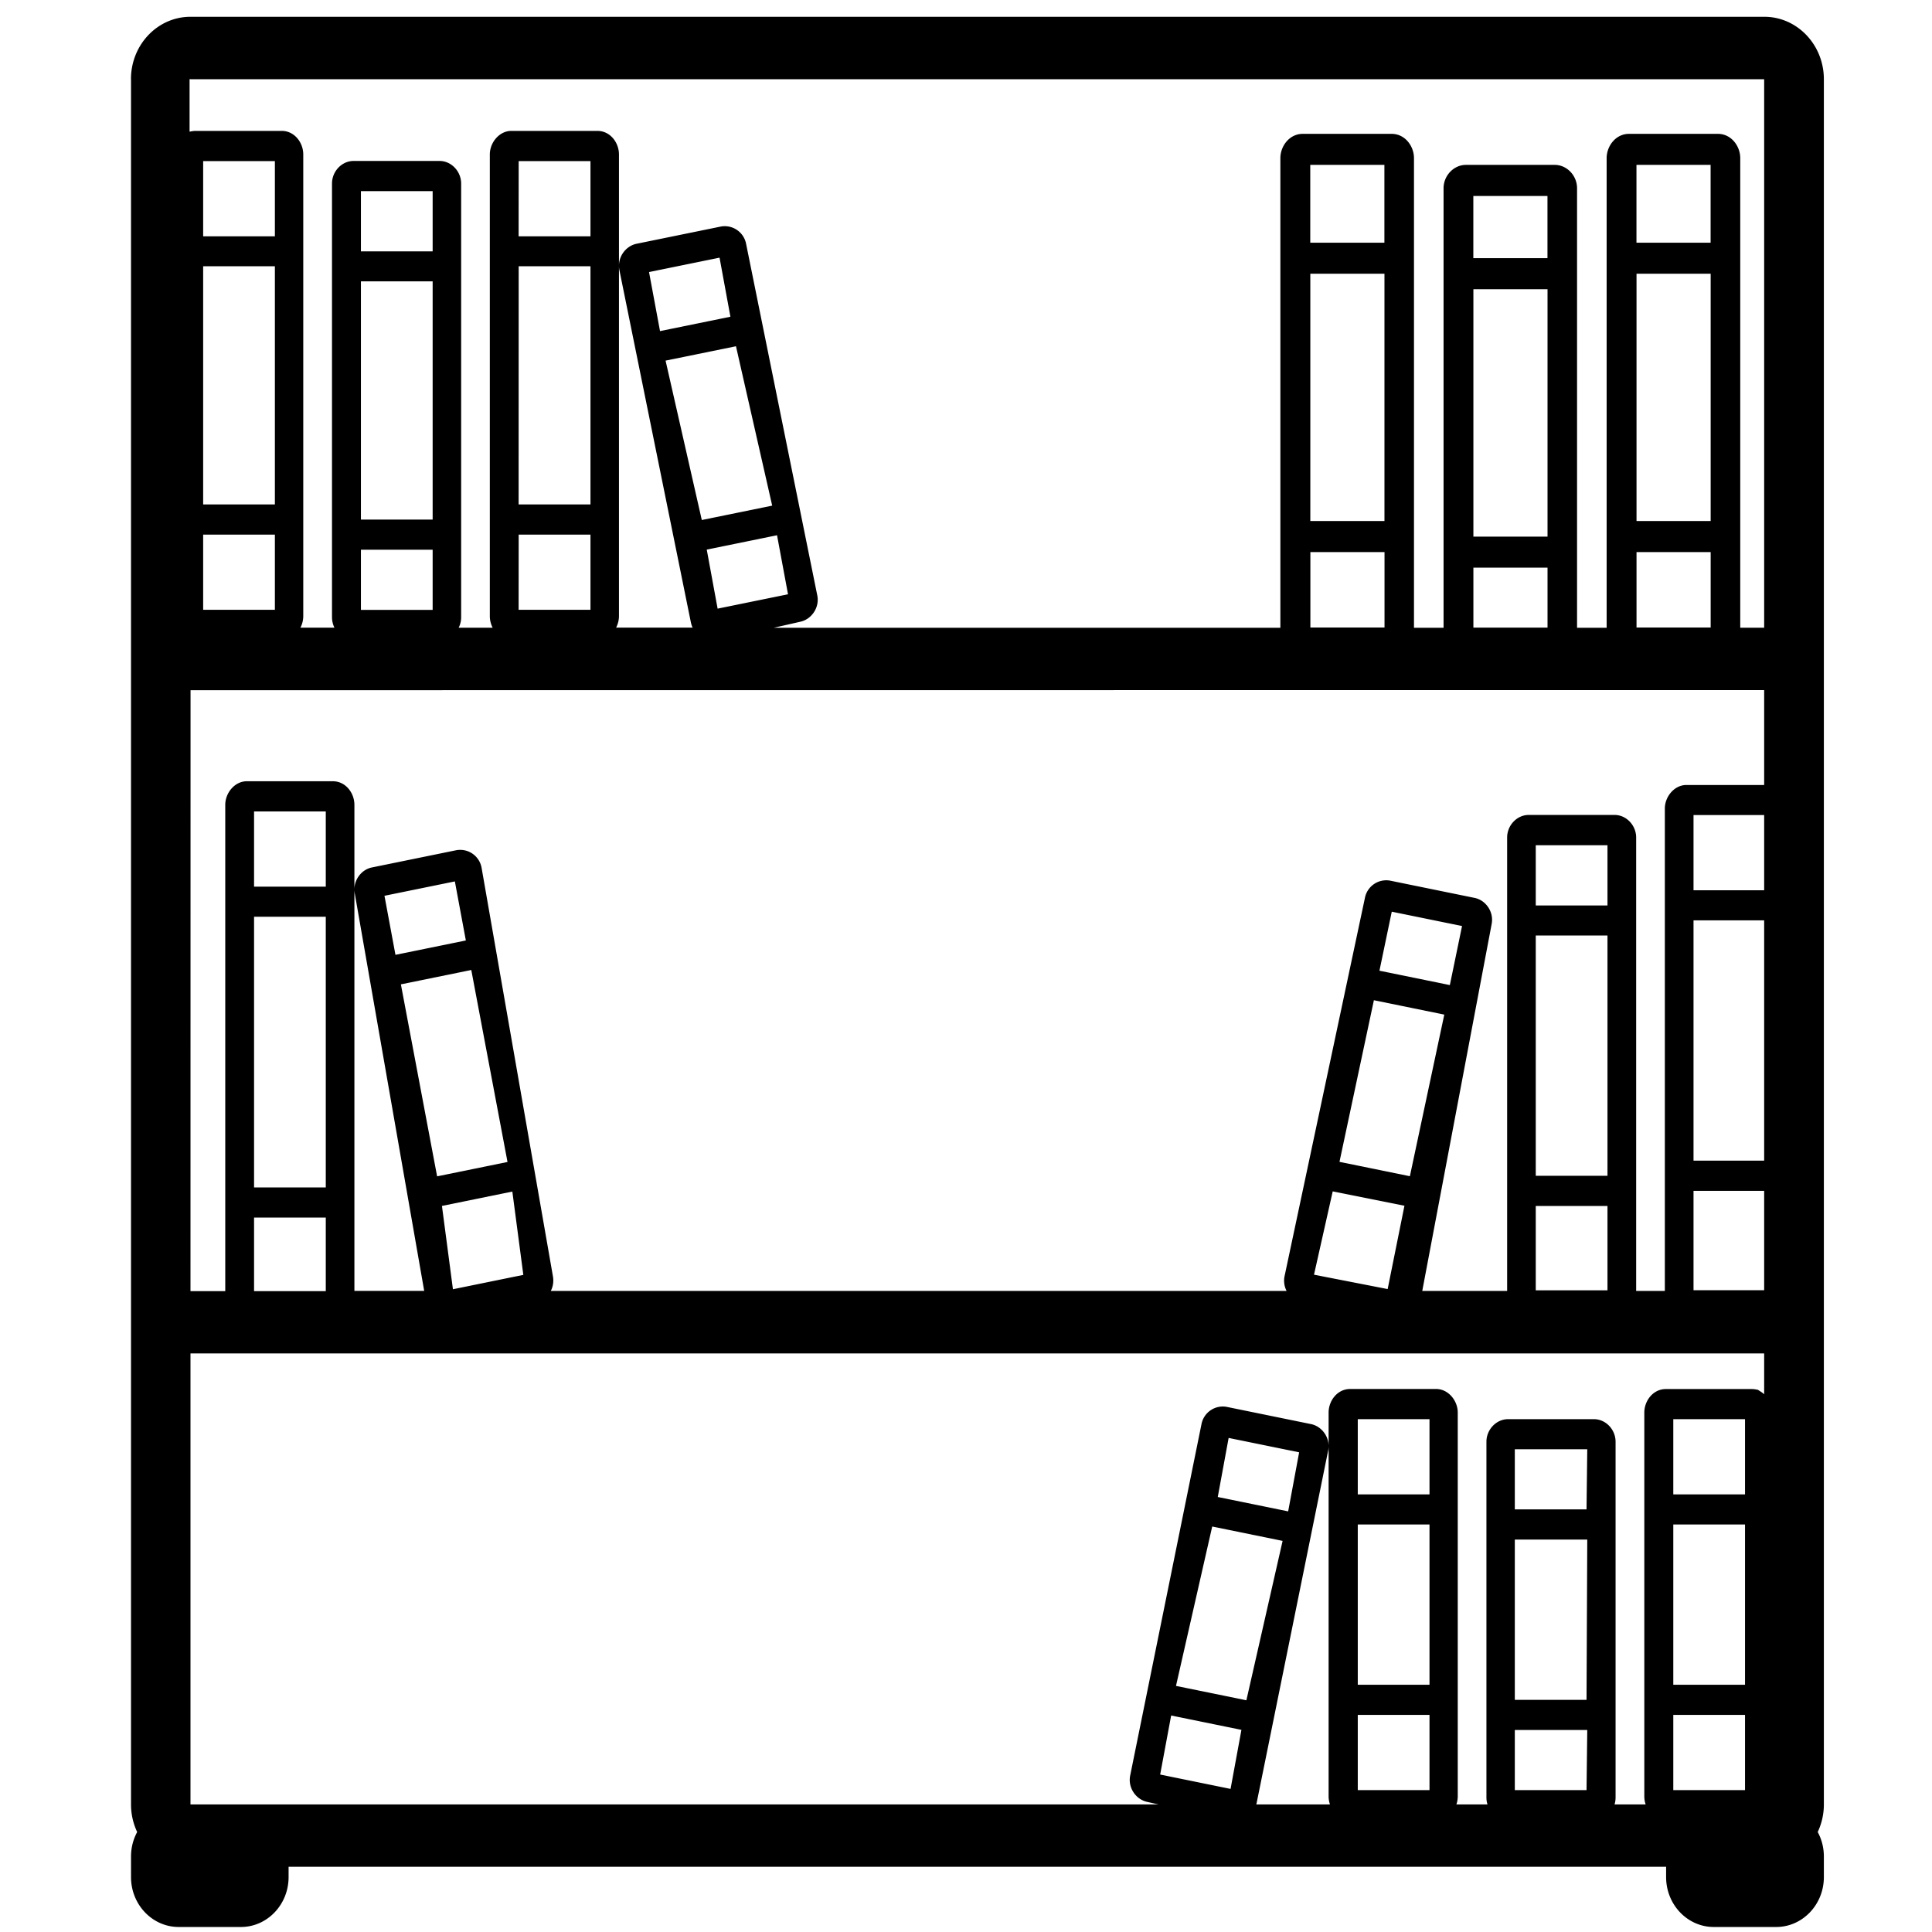
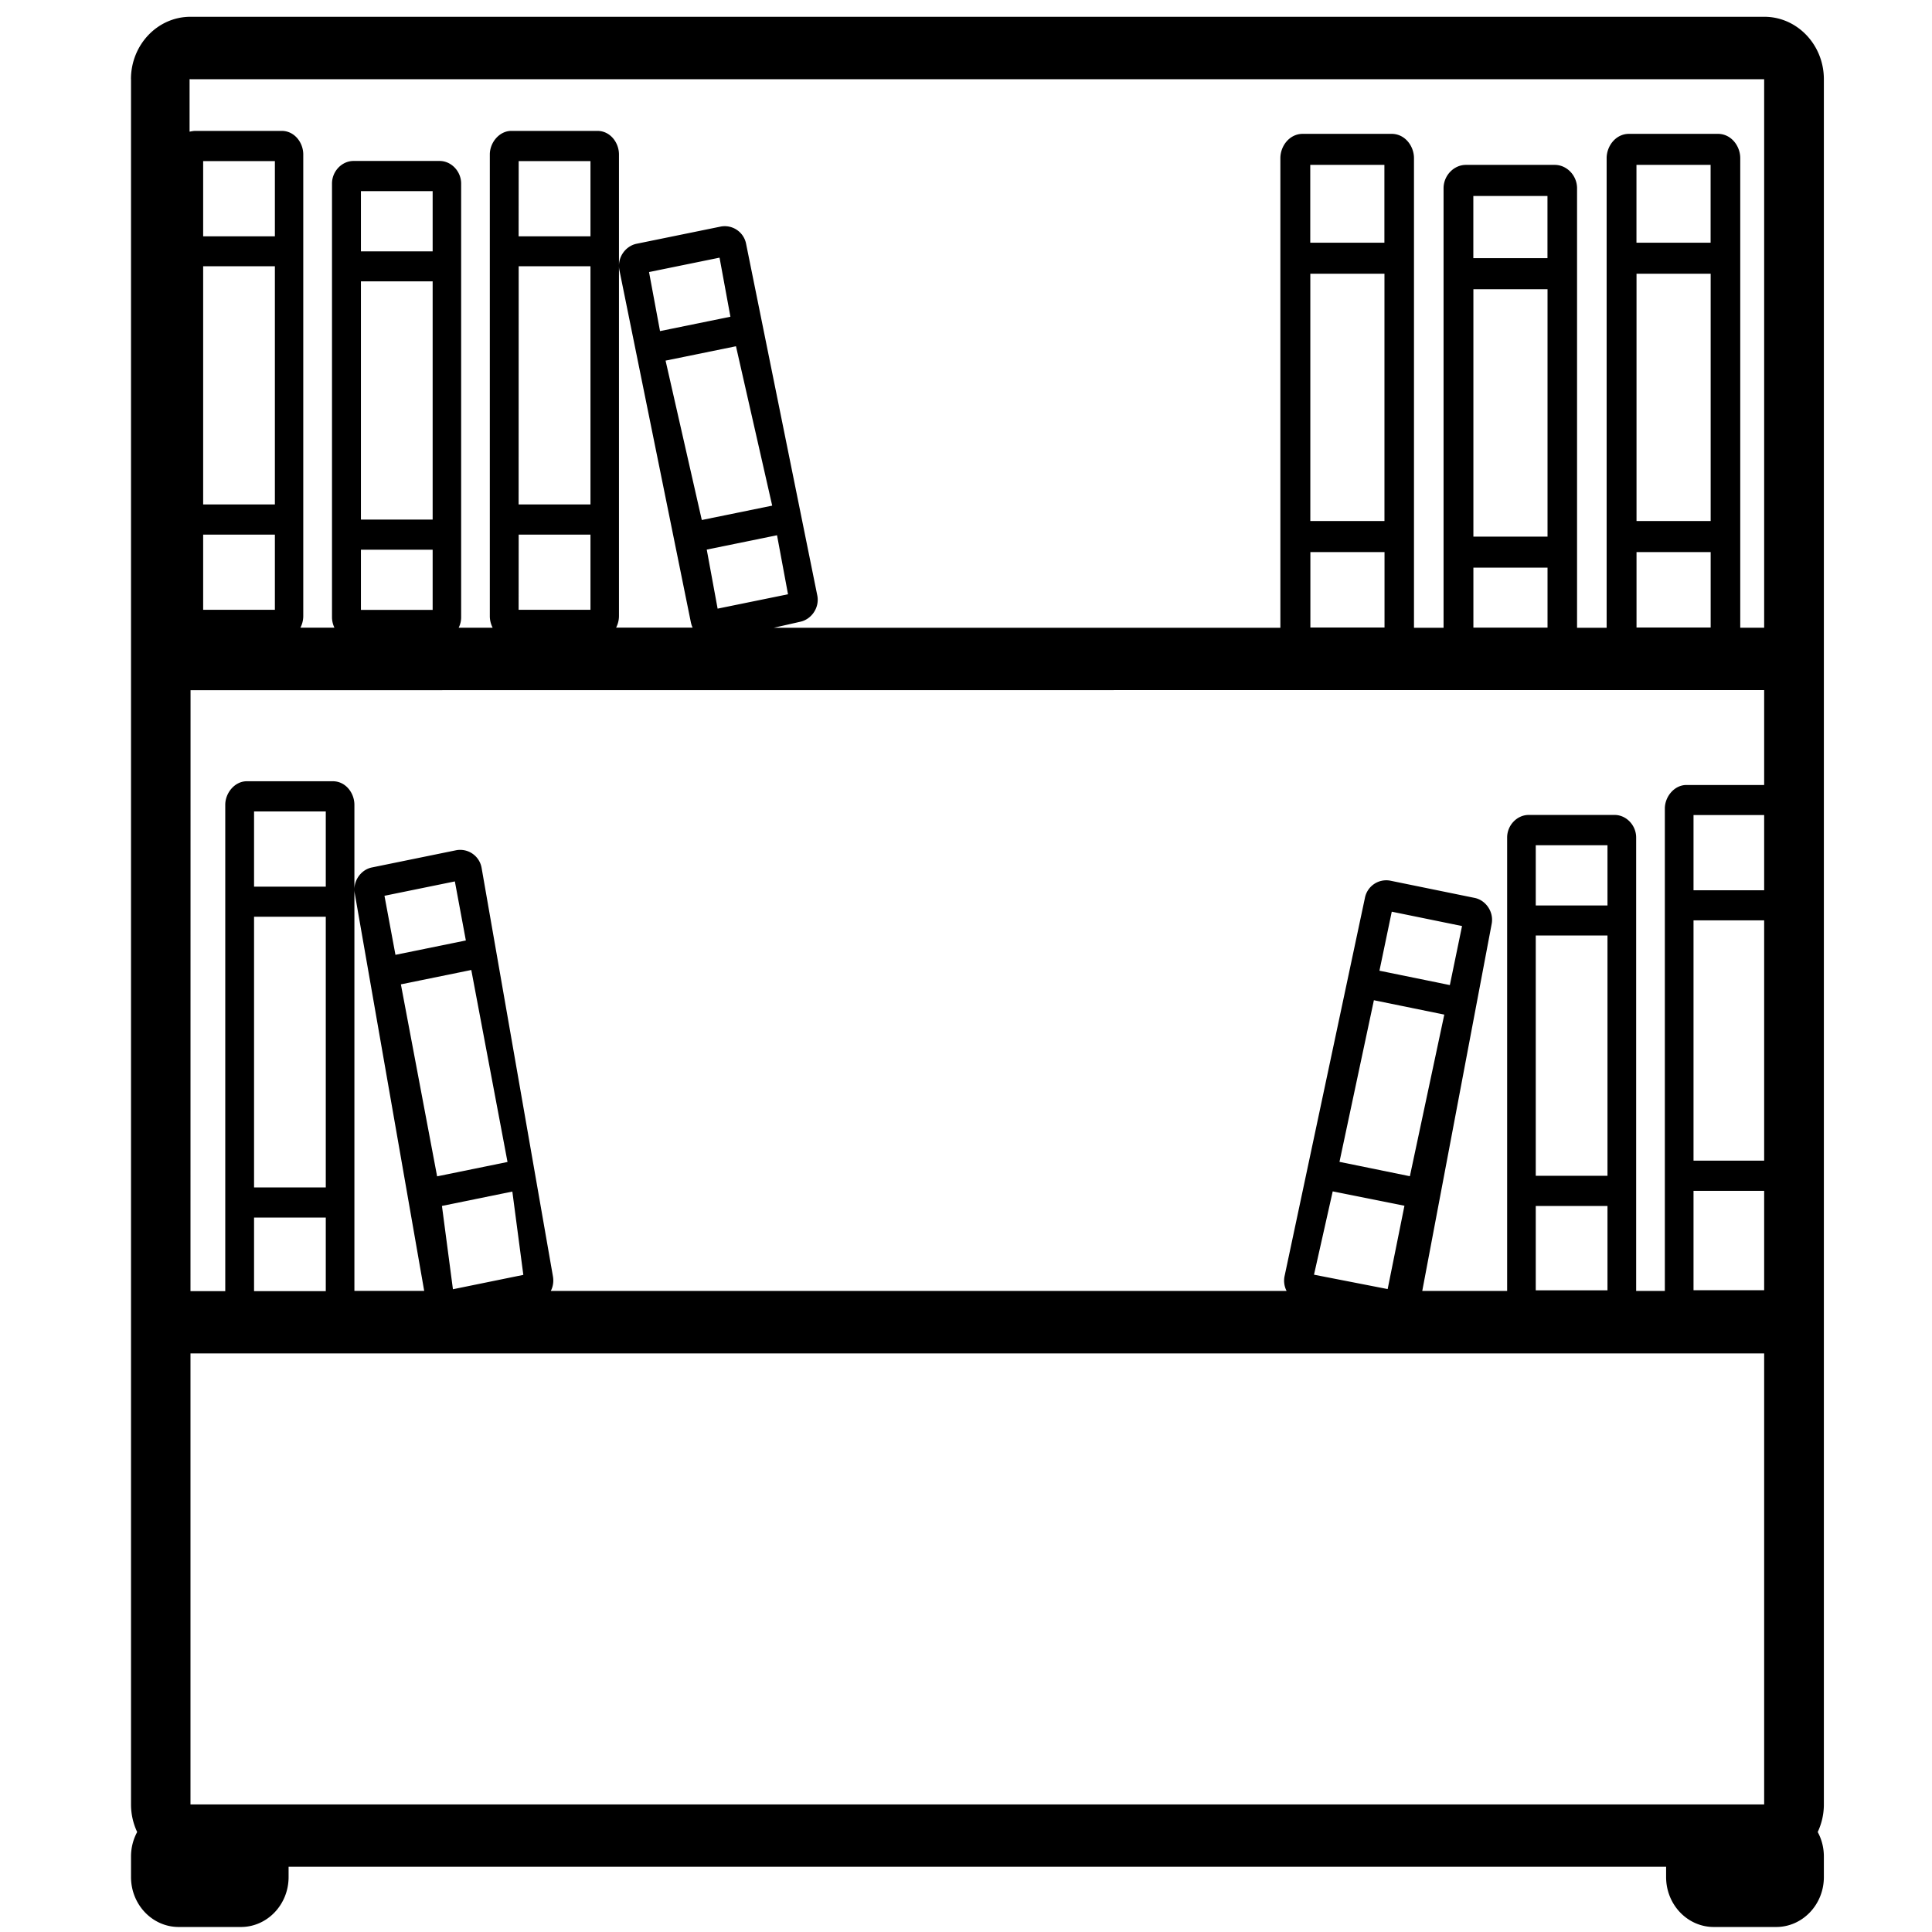
<svg xmlns="http://www.w3.org/2000/svg" width="32" height="32">
  <path d="M2.17 1.312v28.575a1.07 1.07 0 0 0 .102.457c-.065.12-.102.258-.102.406v.34c0 .457.354.827.79.827H3.99c.436 0 .79-.37.79-.827v-.17h22.816v.17c0 .457.354.827.79.827h1.033c.436 0 .79-.37.79-.827v-.34c0-.148-.037-.287-.102-.406a1.07 1.07 0 0 0 .102-.457V1.312c0-.57-.442-1.034-.986-1.034H3.155c-.545 0-.986.463-.986 1.034zm.987 0H29.22v9.085h-.396V2.62c0-.202-.15-.403-.37-.403h-1.473c-.218 0-.37.2-.37.403v7.778h-.49v-7.28c0-.21-.168-.387-.37-.387H24.28c-.2 0-.37.176-.37.387v7.28h-.49V2.62c0-.202-.15-.403-.37-.403h-1.473c-.218 0-.37.2-.37.403v7.778h-8.392l.44-.1c.18-.038.32-.226.283-.43L12.358 4.04a.36.36 0 0 0-.417-.288l-1.4.286c-.18.038-.32.226-.283.43l1.184 5.835c.007.033.016.064.03.092h-1.267a.42.42 0 0 0 .047-.191V2.558c0-.196-.145-.39-.357-.39H8.47c-.2 0-.357.193-.357.39v7.648a.42.42 0 0 0 .047.191h-.563a.38.38 0 0 0 .041-.172V3.04c0-.202-.163-.374-.357-.374H5.856c-.193 0-.357.17-.357.374v7.184c0 .06.015.12.04.172h-.563a.42.42 0 0 0 .047-.191V2.558c0-.196-.145-.39-.357-.39H3.24c-.03 0-.062.005-.1.013v-.87zM29.22 11.43v1.572h-1.288c-.2 0-.357.193-.357.39v7.99H27.1v-7.51c0-.202-.163-.374-.357-.374H25.32c-.193 0-.357.17-.357.374v7.51h-1.406l1.15-6.08c.038-.204-.102-.394-.283-.43l-1.4-.286a.36.36 0 0 0-.417.288l-1.332 6.27a.37.37 0 0 0 .035.238H9.123c.036-.07.05-.152.036-.238l-1.183-6.774a.36.36 0 0 0-.417-.288l-1.4.286c-.18.036-.32.226-.283.43l1.15 6.583H5.87V13.33c0-.196-.145-.39-.357-.39H4.088c-.2 0-.357.193-.357.39v8.055h-.576l.001-9.953zm0 8.294v1.646h-1.17v-1.646zm0-4.48v3.98h-1.17v-3.98zm0-1.744v1.246h-1.17V13.5zm0 8.917v7.47H3.155v-7.47zm-.886-13.273v1.25h-1.228v-1.25zm-2.702.258v.993h-1.228v-.993zm-2.7-.258v1.25h-1.228v-1.25zM3.365 2.668h1.188v1.246H3.365zm5.226 0H9.78v1.246H8.59zm-2.613.498h1.188v.997H5.978zM3.365 4.41h1.188v3.945H3.365zm5.226 0H9.78v3.945H8.59zm-2.613.25h1.188v3.946H5.978zM3.365 8.855h1.188V10.1H3.365zm5.226 0H9.78V10.1H8.59zm-2.613.25h1.188v.997H5.978zm-1.77 12.28v-1.218h1.188v1.218zm7.71-17.117l.18.978-1.166.238-.182-.978 1.166-.238zm.272 1.467l.6 2.64-1.166.238-.6-2.64zm.68 3.13l.182.978-1.166.238-.18-.978 1.166-.238zM4.208 13.44h1.188v1.246H4.208zm0 1.744h1.188v4.484H4.208zm3.326-.585l.182.978-1.166.238-.182-.978zm.272 1.467l.6 3.18-1.166.238-.6-3.18zm.68 3.67l.182 1.38-1.166.238-.182-1.38zM26.625 14v.997h-1.188V14zm0 1.495v3.98h-1.188v-3.98zm0 4.48v1.397h-1.188v-1.397zM23.05 15.1l1.166.238-.202.978-1.166-.238.204-.978zm-.294 1.467l1.166.238-.57 2.677-1.166-.238zm.506 3.404l-.278 1.38-1.22-.238.31-1.38zm-1.56-17.24h1.228V4.02h-1.228zm5.403 0h1.228V4.02h-1.228zm-2.702.515h1.228v1.03h-1.228zm-2.7 1.288h1.228V8.63h-1.228zm5.403 0h1.228V8.63h-1.228zm-2.702.257h1.228v4.097h-1.228z" />
-   <path d="M17.997 30.345l-.036-.4h1.48l-.44-.1c-.18-.038-.32-.226-.283-.43L19.9 23.59a.36.36 0 0 1 .417-.288l1.4.286c.18.038.32.226.283.43l-1.184 5.835c-.006.033-.016.064-.03.092h1.267a.42.42 0 0 1-.047-.191v-6.358c0-.196.145-.39.357-.39h1.425c.2 0 .357.193.357.39v6.358a.42.42 0 0 1-.047.191h.563a.38.38 0 0 1-.041-.172V23.88c0-.202.163-.374.357-.374h1.425c.193 0 .357.17.357.374v5.894c0 .06-.015.12-.04.172h.563a.42.42 0 0 1-.047-.191v-6.358c0-.196.145-.39.357-.39h1.425c.03 0 .062.005.1.013.1.064.16.1.18.212l.166 7.114m-.56-6.84h-1.188v1.246h1.188zm-5.226 0h-1.188v1.246h1.188zm2.613.498H25.09V25h1.188zm2.613 1.246h-1.188v2.655h1.188zm-5.226 0h-1.188v2.655h1.188zm2.613.25H25.09v2.655h1.188zm2.613 2.904h-1.188v1.246h1.188zm-5.226 0h-1.188v1.246h1.188zm2.613.25H25.09v.996h1.188zm-5.94-4.837l-.18.978 1.166.238.182-.978-1.166-.238zm-.272 1.467l-.6 2.64 1.166.238.6-2.64zm-.68 3.13l-.182.978 1.166.238.18-.978-1.166-.238z" />
</svg>